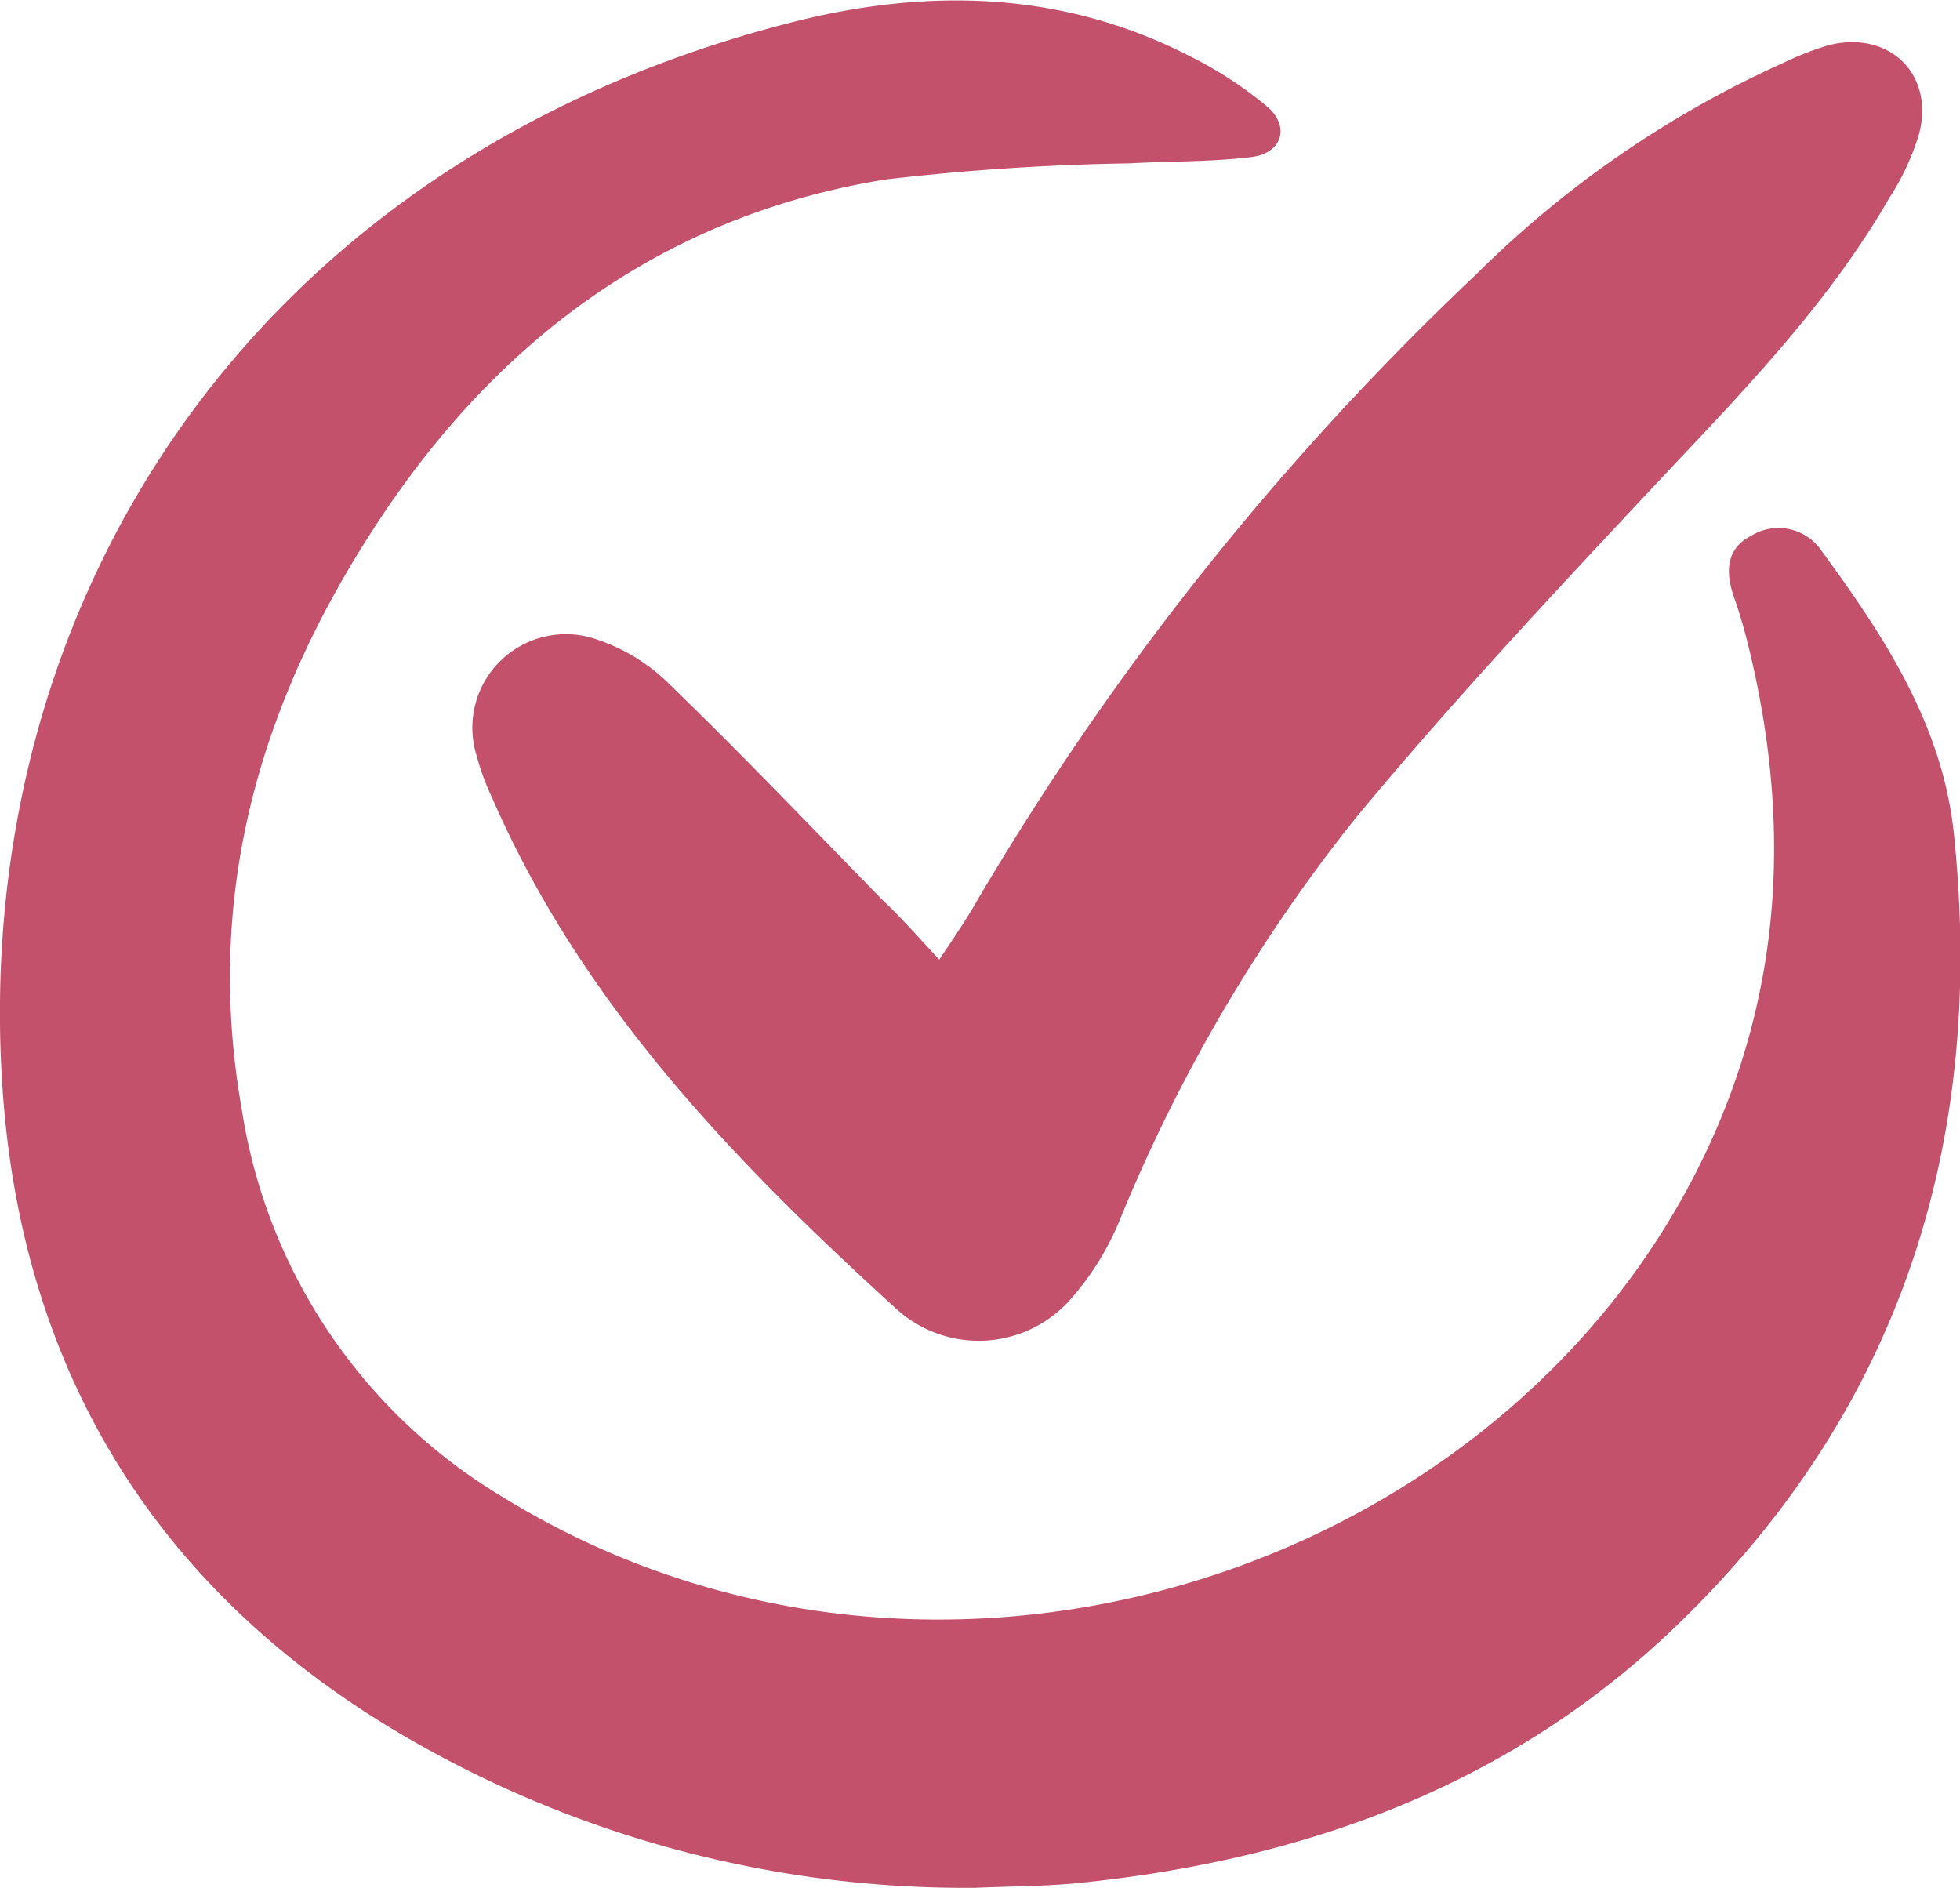
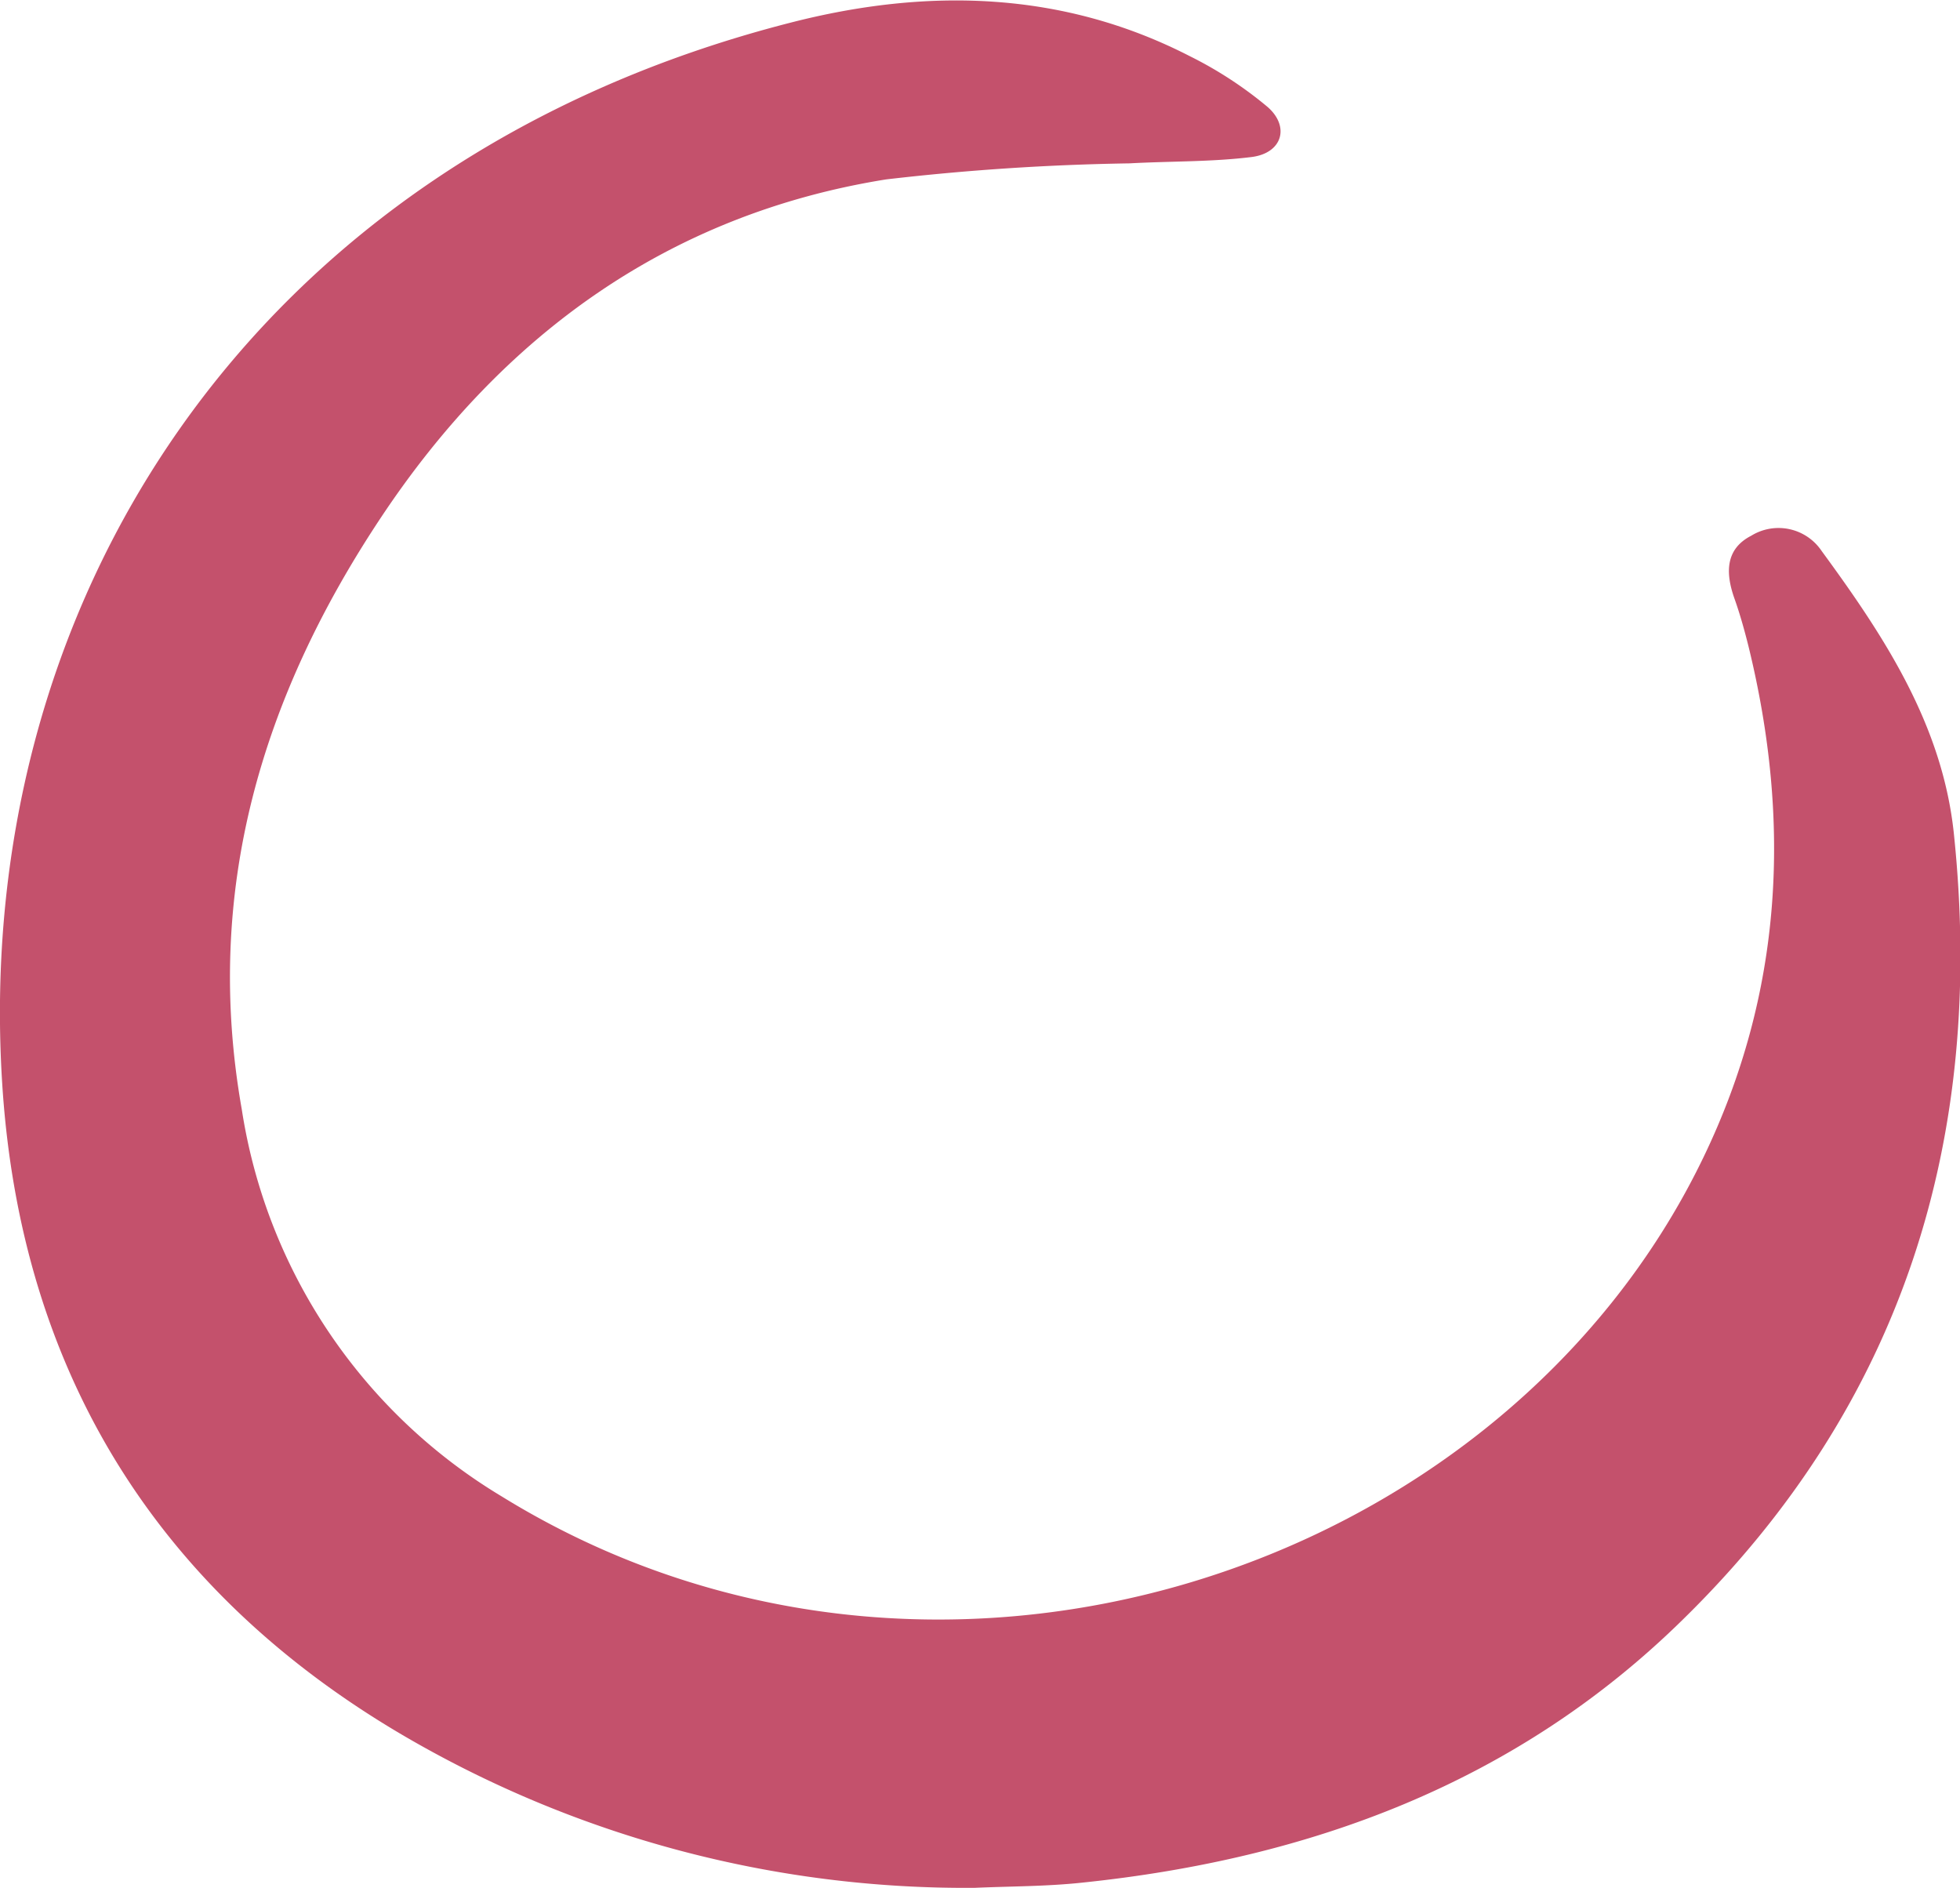
<svg xmlns="http://www.w3.org/2000/svg" viewBox="0 0 86.75 83.55">
  <defs>
    <style>.cls-1{fill:#c4516c;}</style>
  </defs>
  <title>gfng</title>
  <g id="Слой_2" data-name="Слой 2">
    <g id="Слой_1-2" data-name="Слой 1">
      <path class="cls-1" d="M43.14,83.55a49.28,49.28,0,0,1-25.2-6.69C7.05,70.51,1.05,60.88.13,48.43-1.44,26.92,11,7.13,35,1c6-1.54,12-1.42,17.65,1.48a17.49,17.49,0,0,1,3.45,2.25c1,.87.66,2.05-.71,2.22-1.78.22-3.6.18-5.4.28a107.19,107.19,0,0,0-10.77.71c-9.67,1.55-17,6.92-22.33,14.92S9,39.47,10.7,49.09A24.29,24.29,0,0,0,22.21,66.23c19,11.73,44.26,3.5,53.18-15,3.52-7.29,3.9-14.86,2-22.62-.18-.72-.38-1.44-.63-2.14-.39-1.11-.4-2.17.75-2.76a2.3,2.3,0,0,1,3.12.68c2.77,3.78,5.35,7.7,5.85,12.52,1.4,13.44-2.25,25.23-12,34.77C67.13,78.9,58,82.27,47.9,83.32,46.32,83.49,44.73,83.48,43.14,83.55Z" />
-       <path class="cls-1" d="M41.57,42.47c.67-1,1.21-1.79,1.67-2.6a126.21,126.21,0,0,1,22.1-27.73A46.14,46.14,0,0,1,78.87,2.81,13.4,13.4,0,0,1,80.94,2c2.66-.67,4.69,1.26,4,3.92a11.08,11.08,0,0,1-1.33,2.86c-2.51,4.35-5.94,8-9.34,11.6-4.85,5.17-9.72,10.34-14.24,15.79A72.35,72.35,0,0,0,49.6,53.9a12.4,12.4,0,0,1-2.12,3.49,5.42,5.42,0,0,1-7.73.61c-7.23-6.58-14-13.55-18-22.76a10.56,10.56,0,0,1-.65-1.78,4.14,4.14,0,0,1,5.37-5.14,8.25,8.25,0,0,1,3.2,2c3.19,3.09,6.26,6.31,9.37,9.49C39.88,40.6,40.63,41.46,41.57,42.47Z" />
    </g>
  </g>
</svg>